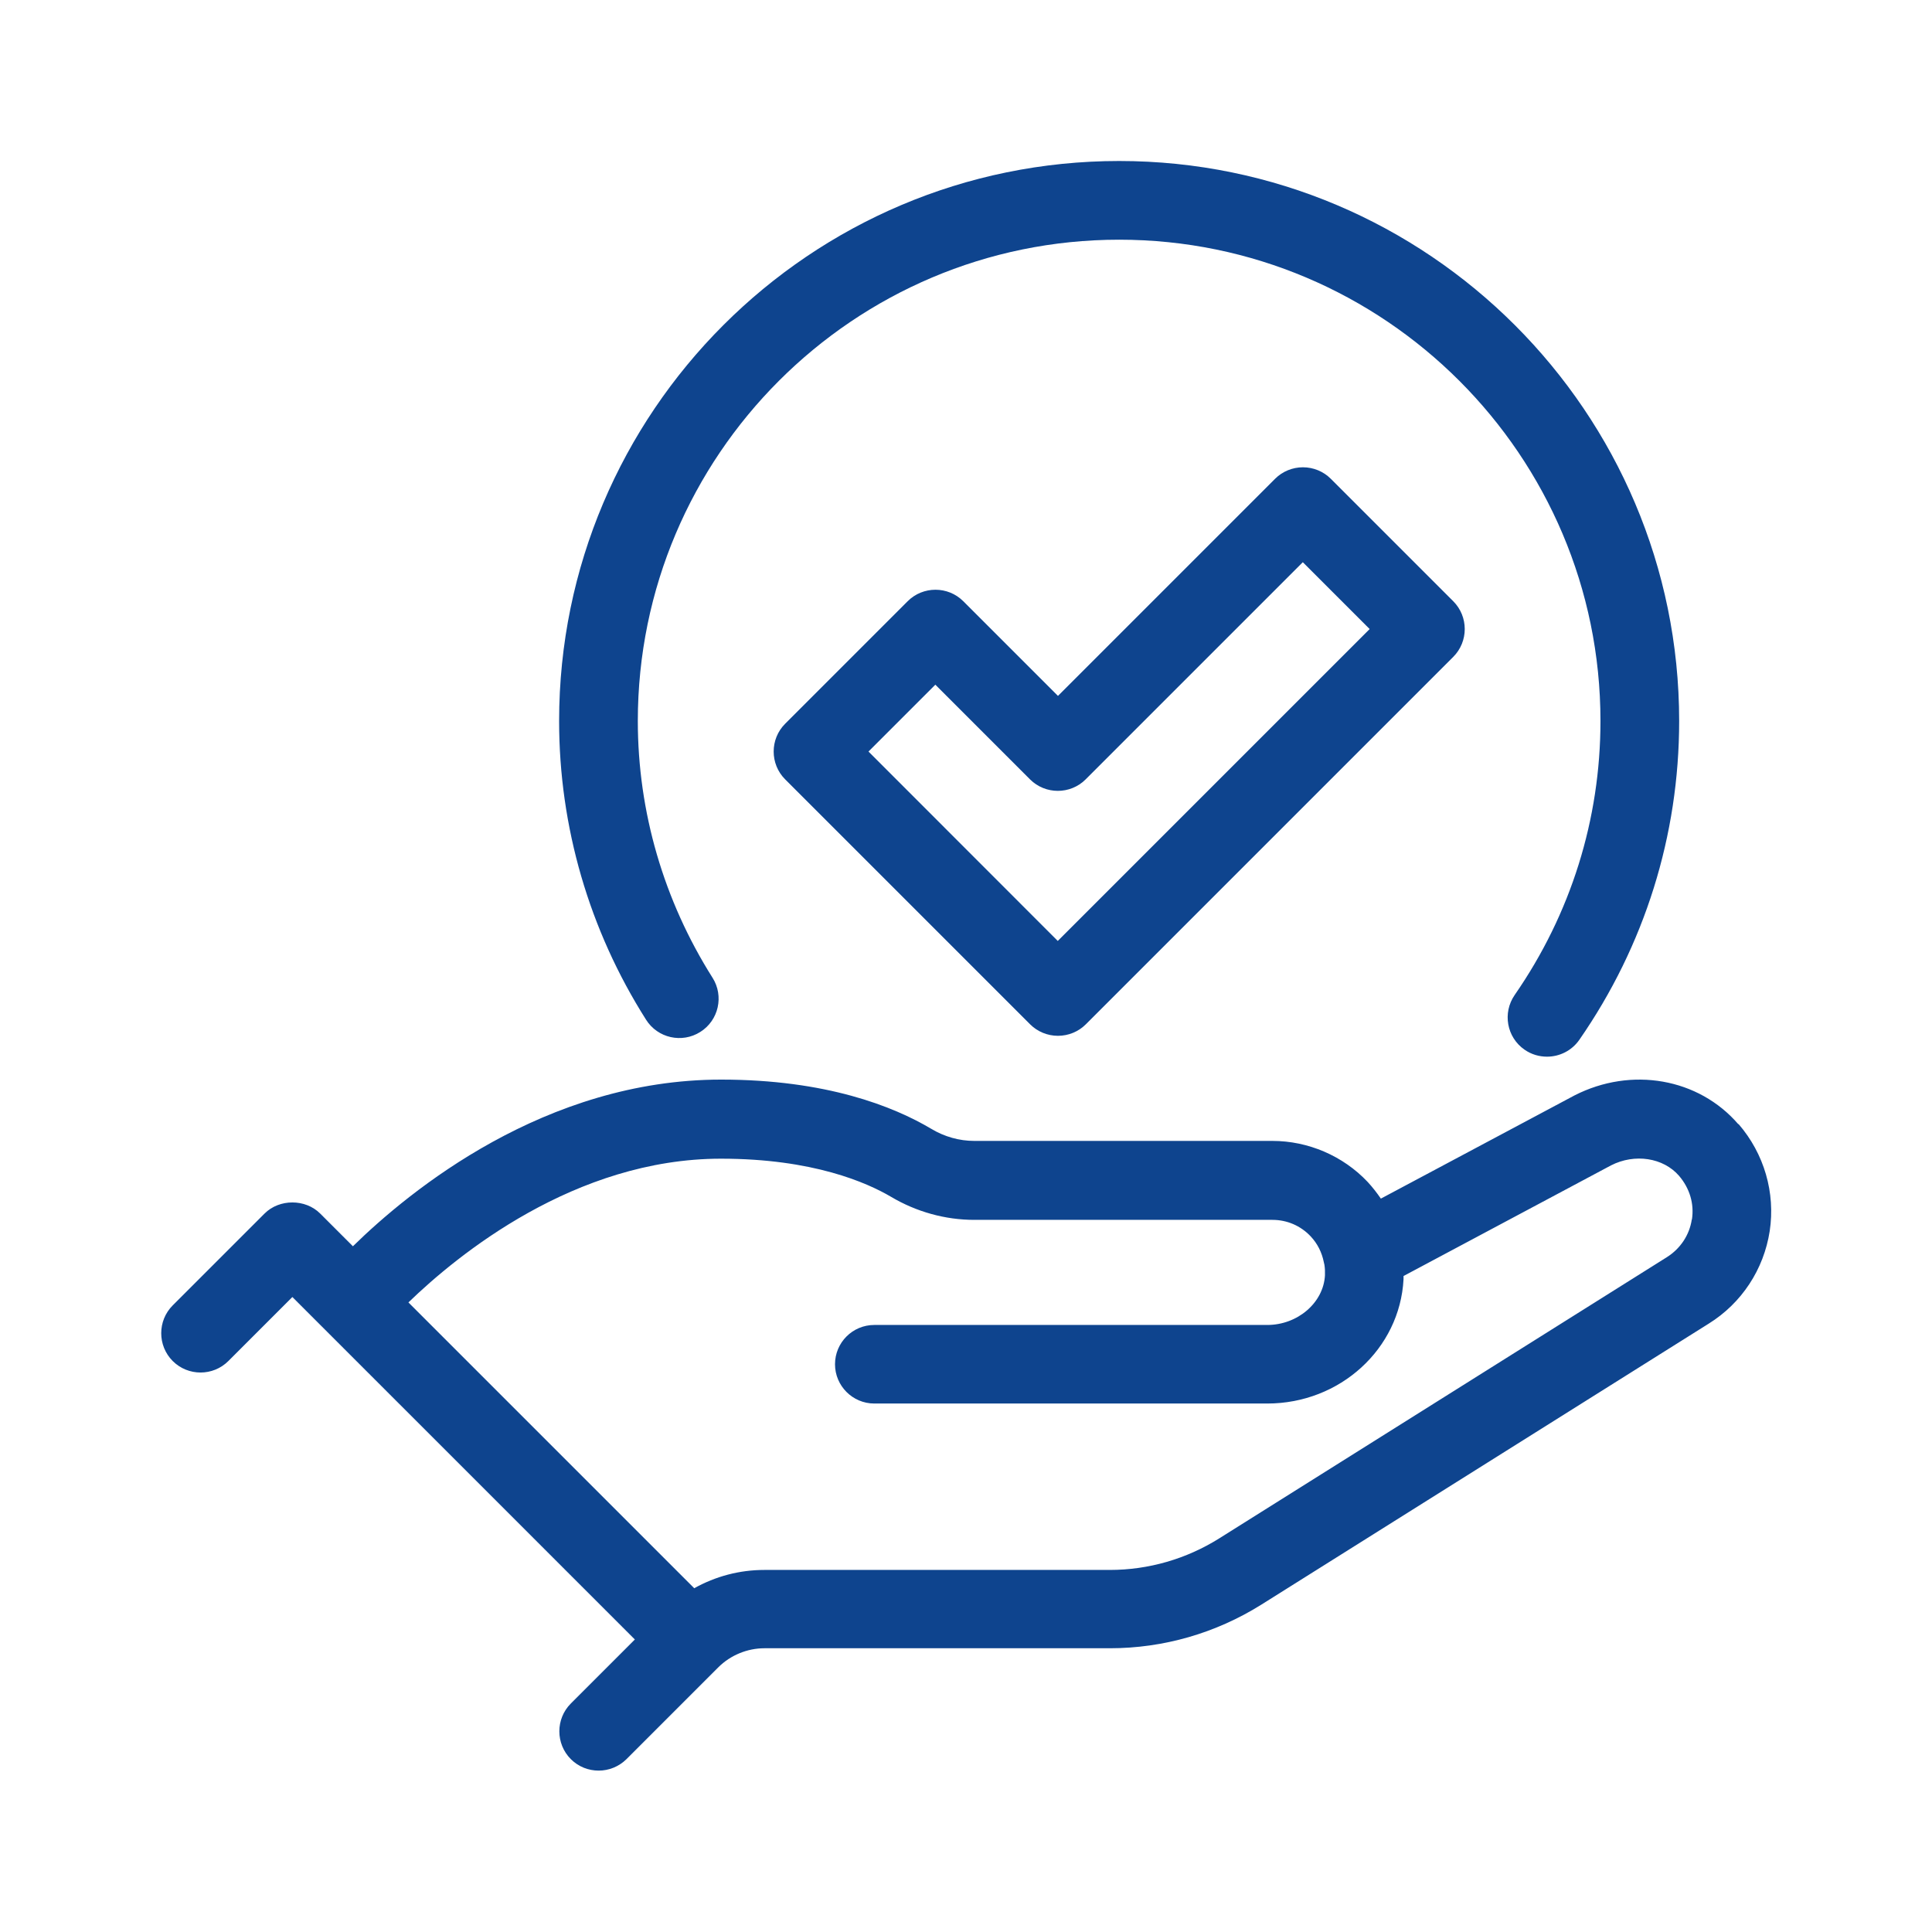
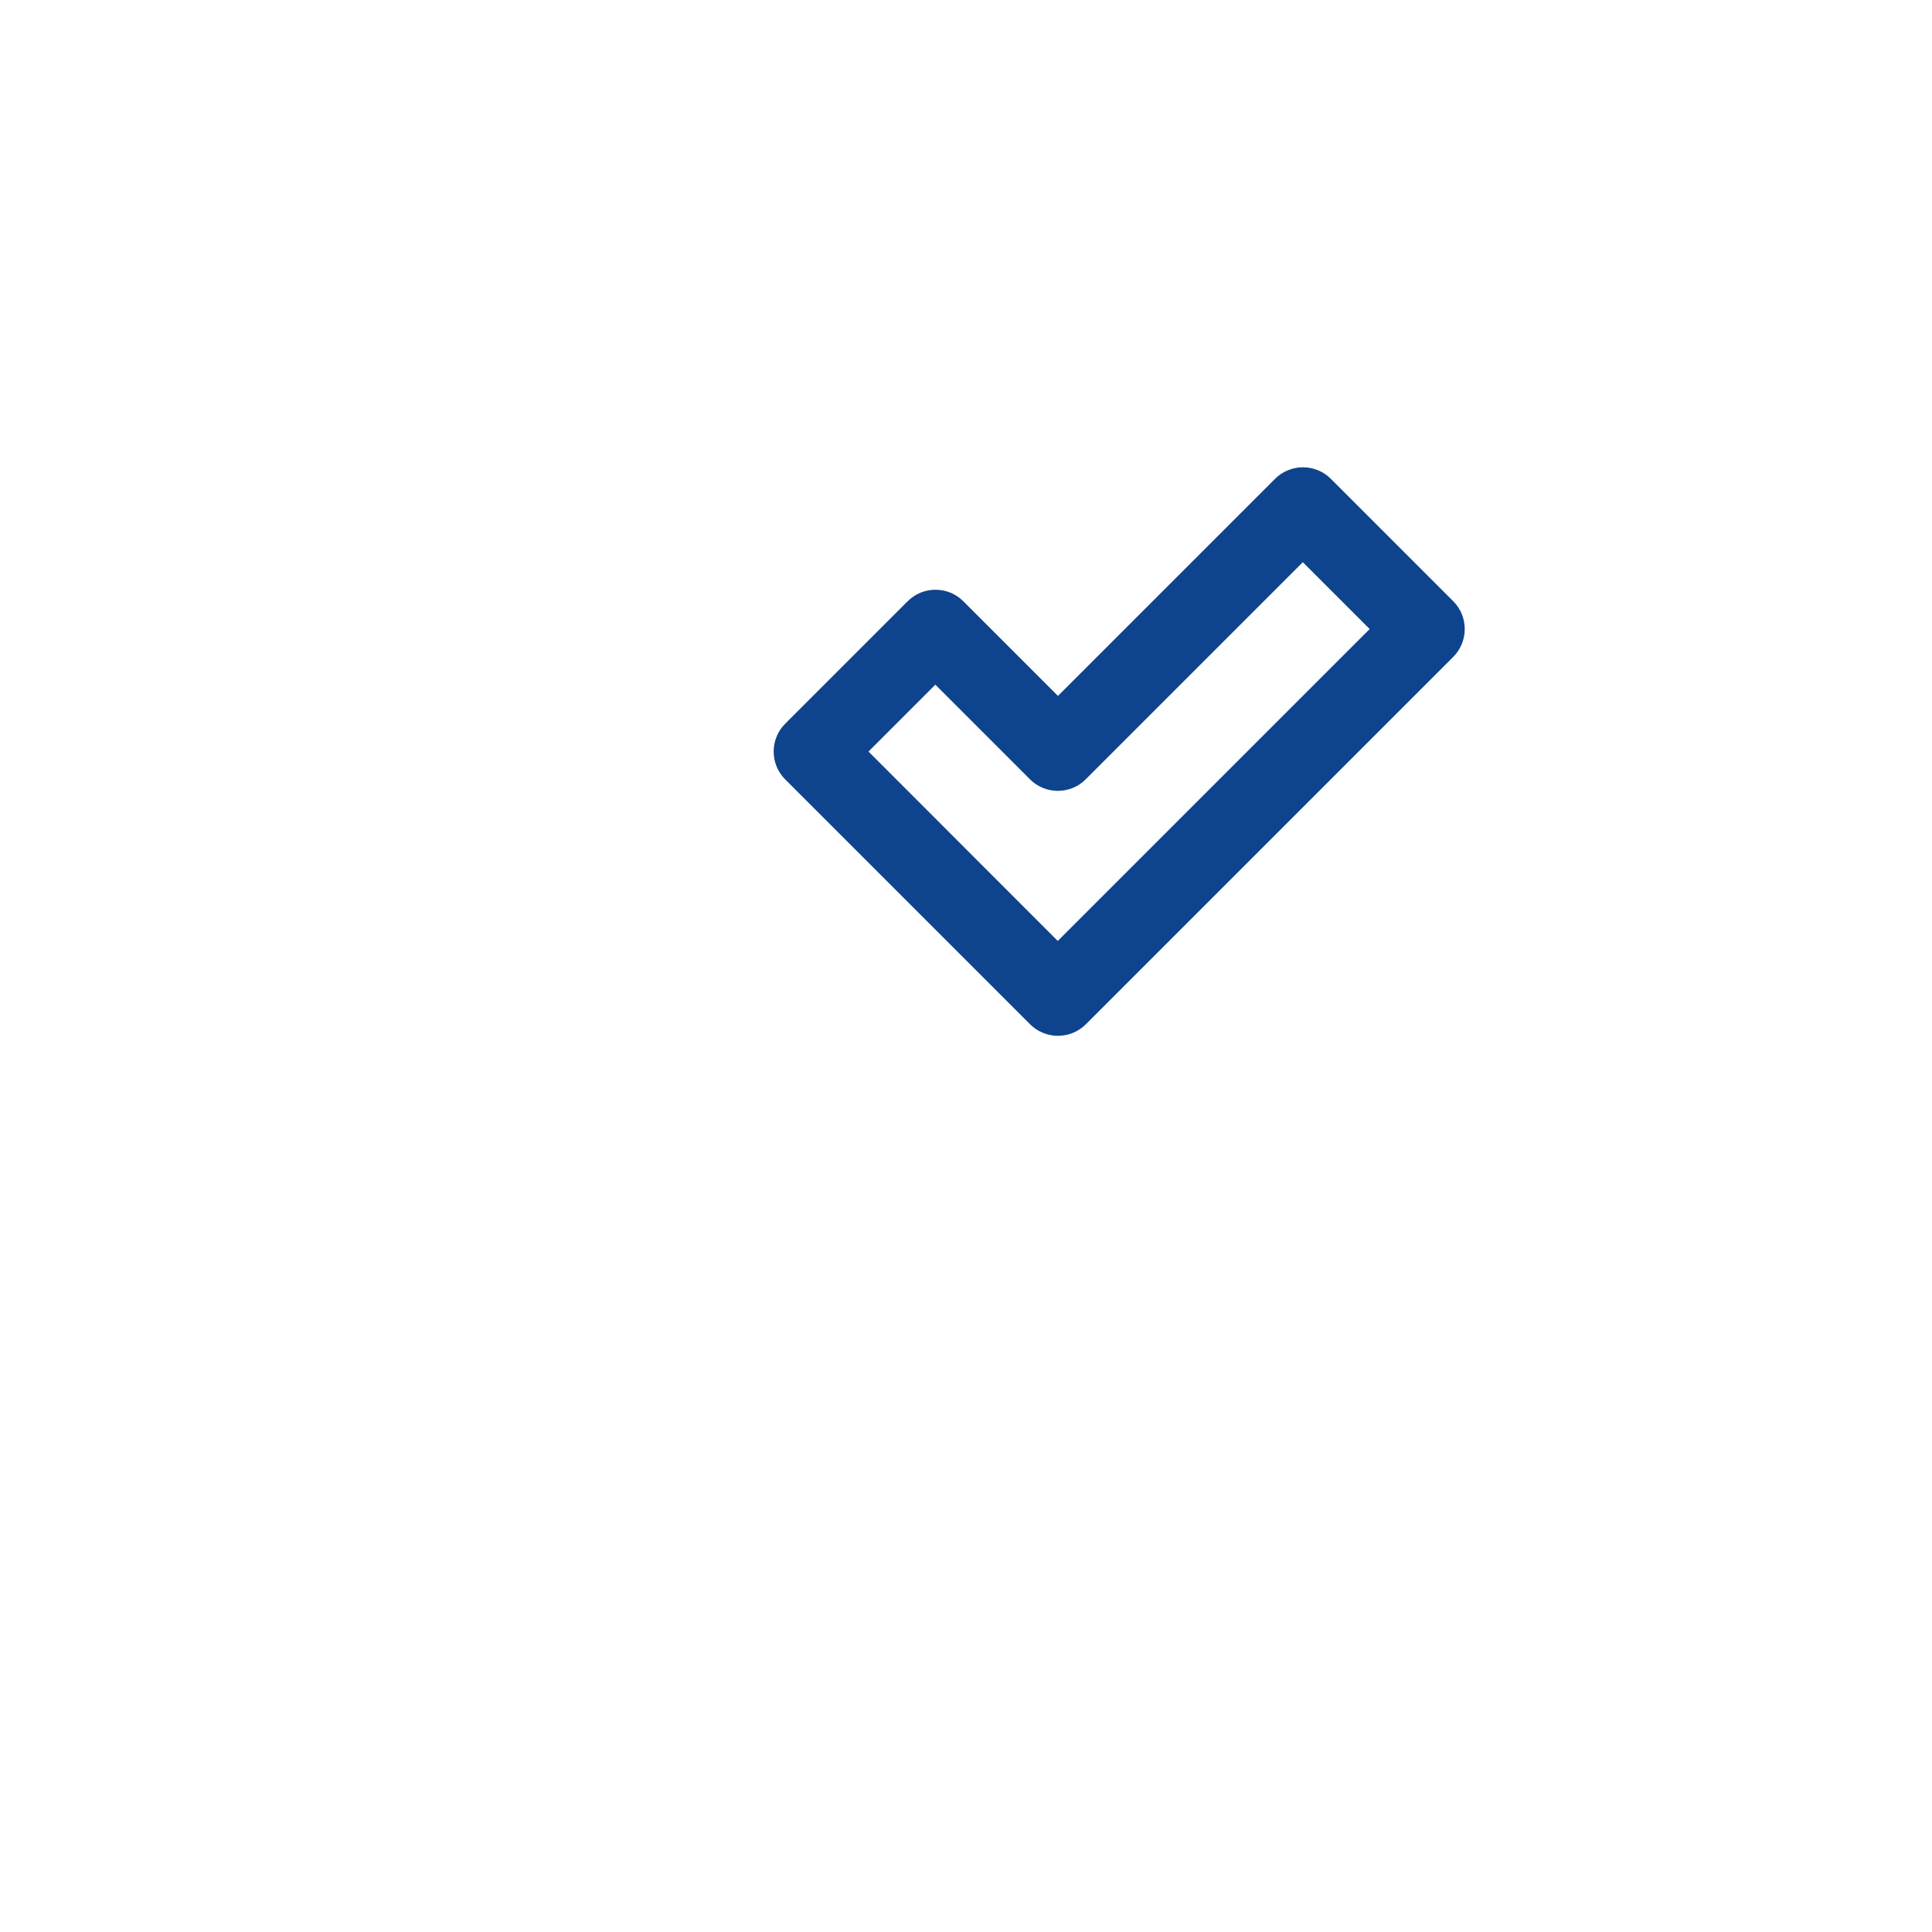
<svg xmlns="http://www.w3.org/2000/svg" id="Livello_1" data-name="Livello 1" viewBox="0 0 150 150">
  <defs>
    <style>
      .cls-1 {
        fill: #0e448e;
      }
    </style>
  </defs>
-   <path class="cls-1" d="M134.96,87.28c-3.08-3.57-8.3-4.49-12.72-2.23l-15.03,8.01c-.31-.45-.65-.89-1.03-1.3-1.91-2.02-4.61-3.18-7.39-3.18h-23.15c-1.15,0-2.31-.32-3.34-.94-2.93-1.74-8.15-3.82-16.31-3.82-13.66,0-24.16,8.6-28.59,12.94l-2.54-2.54c-1.15-1.15-3.17-1.15-4.32,0l-7.13,7.13c-1.19,1.19-1.19,3.13,0,4.32,1.19,1.19,3.13,1.19,4.32,0l4.97-4.97,26.59,26.59-4.97,4.97c-1.19,1.19-1.19,3.13,0,4.32.6.6,1.38.89,2.16.89s1.56-.3,2.16-.89l7.13-7.13s0,0,0,0c.94-.94,2.25-1.48,3.58-1.48h26.82c4.16,0,8.22-1.17,11.75-3.38l34.74-21.82c2.56-1.59,4.28-4.21,4.74-7.19.45-2.98-.43-6.01-2.42-8.31ZM131.35,94.68c-.18,1.21-.89,2.27-1.94,2.93l-34.75,21.83c-2.55,1.6-5.49,2.45-8.5,2.45h-26.82c-1.94,0-3.79.5-5.44,1.42l-22.19-22.19c3.81-3.69,12.93-11.16,24.27-11.16,7.14,0,11.33,1.86,13.2,2.96,1.97,1.17,4.21,1.79,6.46,1.79h23.15c1.13,0,2.18.45,2.96,1.27.54.57.88,1.26,1.03,2.01.02.07.03.15.05.22.04.26.05.53.04.8-.11,2.13-2.12,3.86-4.48,3.86h-30.51c-1.69,0-3.05,1.37-3.05,3.05s1.37,3.05,3.05,3.05h30.51c5.65,0,10.29-4.24,10.58-9.64,0-.09,0-.18,0-.26l16.11-8.59c1.84-.94,4.06-.6,5.28.81.83.97,1.19,2.17,1,3.4Z" />
  <path class="cls-1" d="M103.32,37.17c-.57-.57-1.35-.89-2.16-.89s-1.59.32-2.16.89l-16.86,16.86-7.35-7.35c-1.19-1.19-3.13-1.19-4.32,0l-9.51,9.51c-1.19,1.19-1.19,3.13,0,4.32l19.02,19.02c.57.57,1.35.89,2.16.89s1.59-.32,2.16-.89l28.53-28.53c1.19-1.19,1.19-3.13,0-4.32l-9.51-9.51ZM82.13,73.06l-14.7-14.71,5.19-5.19,7.35,7.35c1.19,1.19,3.13,1.19,4.32,0l16.86-16.86,5.19,5.19-24.22,24.22Z" />
-   <path class="cls-1" d="M54.37,80.12c1.43-.9,1.85-2.79.95-4.21-3.79-6-5.8-12.89-5.8-19.93,0-20.61,16.76-37.37,37.37-37.37s37.37,16.76,37.37,37.37c0,7.63-2.3,14.98-6.66,21.27-.96,1.39-.62,3.29.77,4.25.53.37,1.14.54,1.74.54.97,0,1.92-.46,2.51-1.31,5.07-7.31,7.75-15.86,7.75-24.75,0-23.97-19.5-43.48-43.48-43.48s-43.48,19.5-43.48,43.48c0,8.2,2.33,16.22,6.75,23.19.9,1.43,2.79,1.85,4.21.95Z" />
</svg>